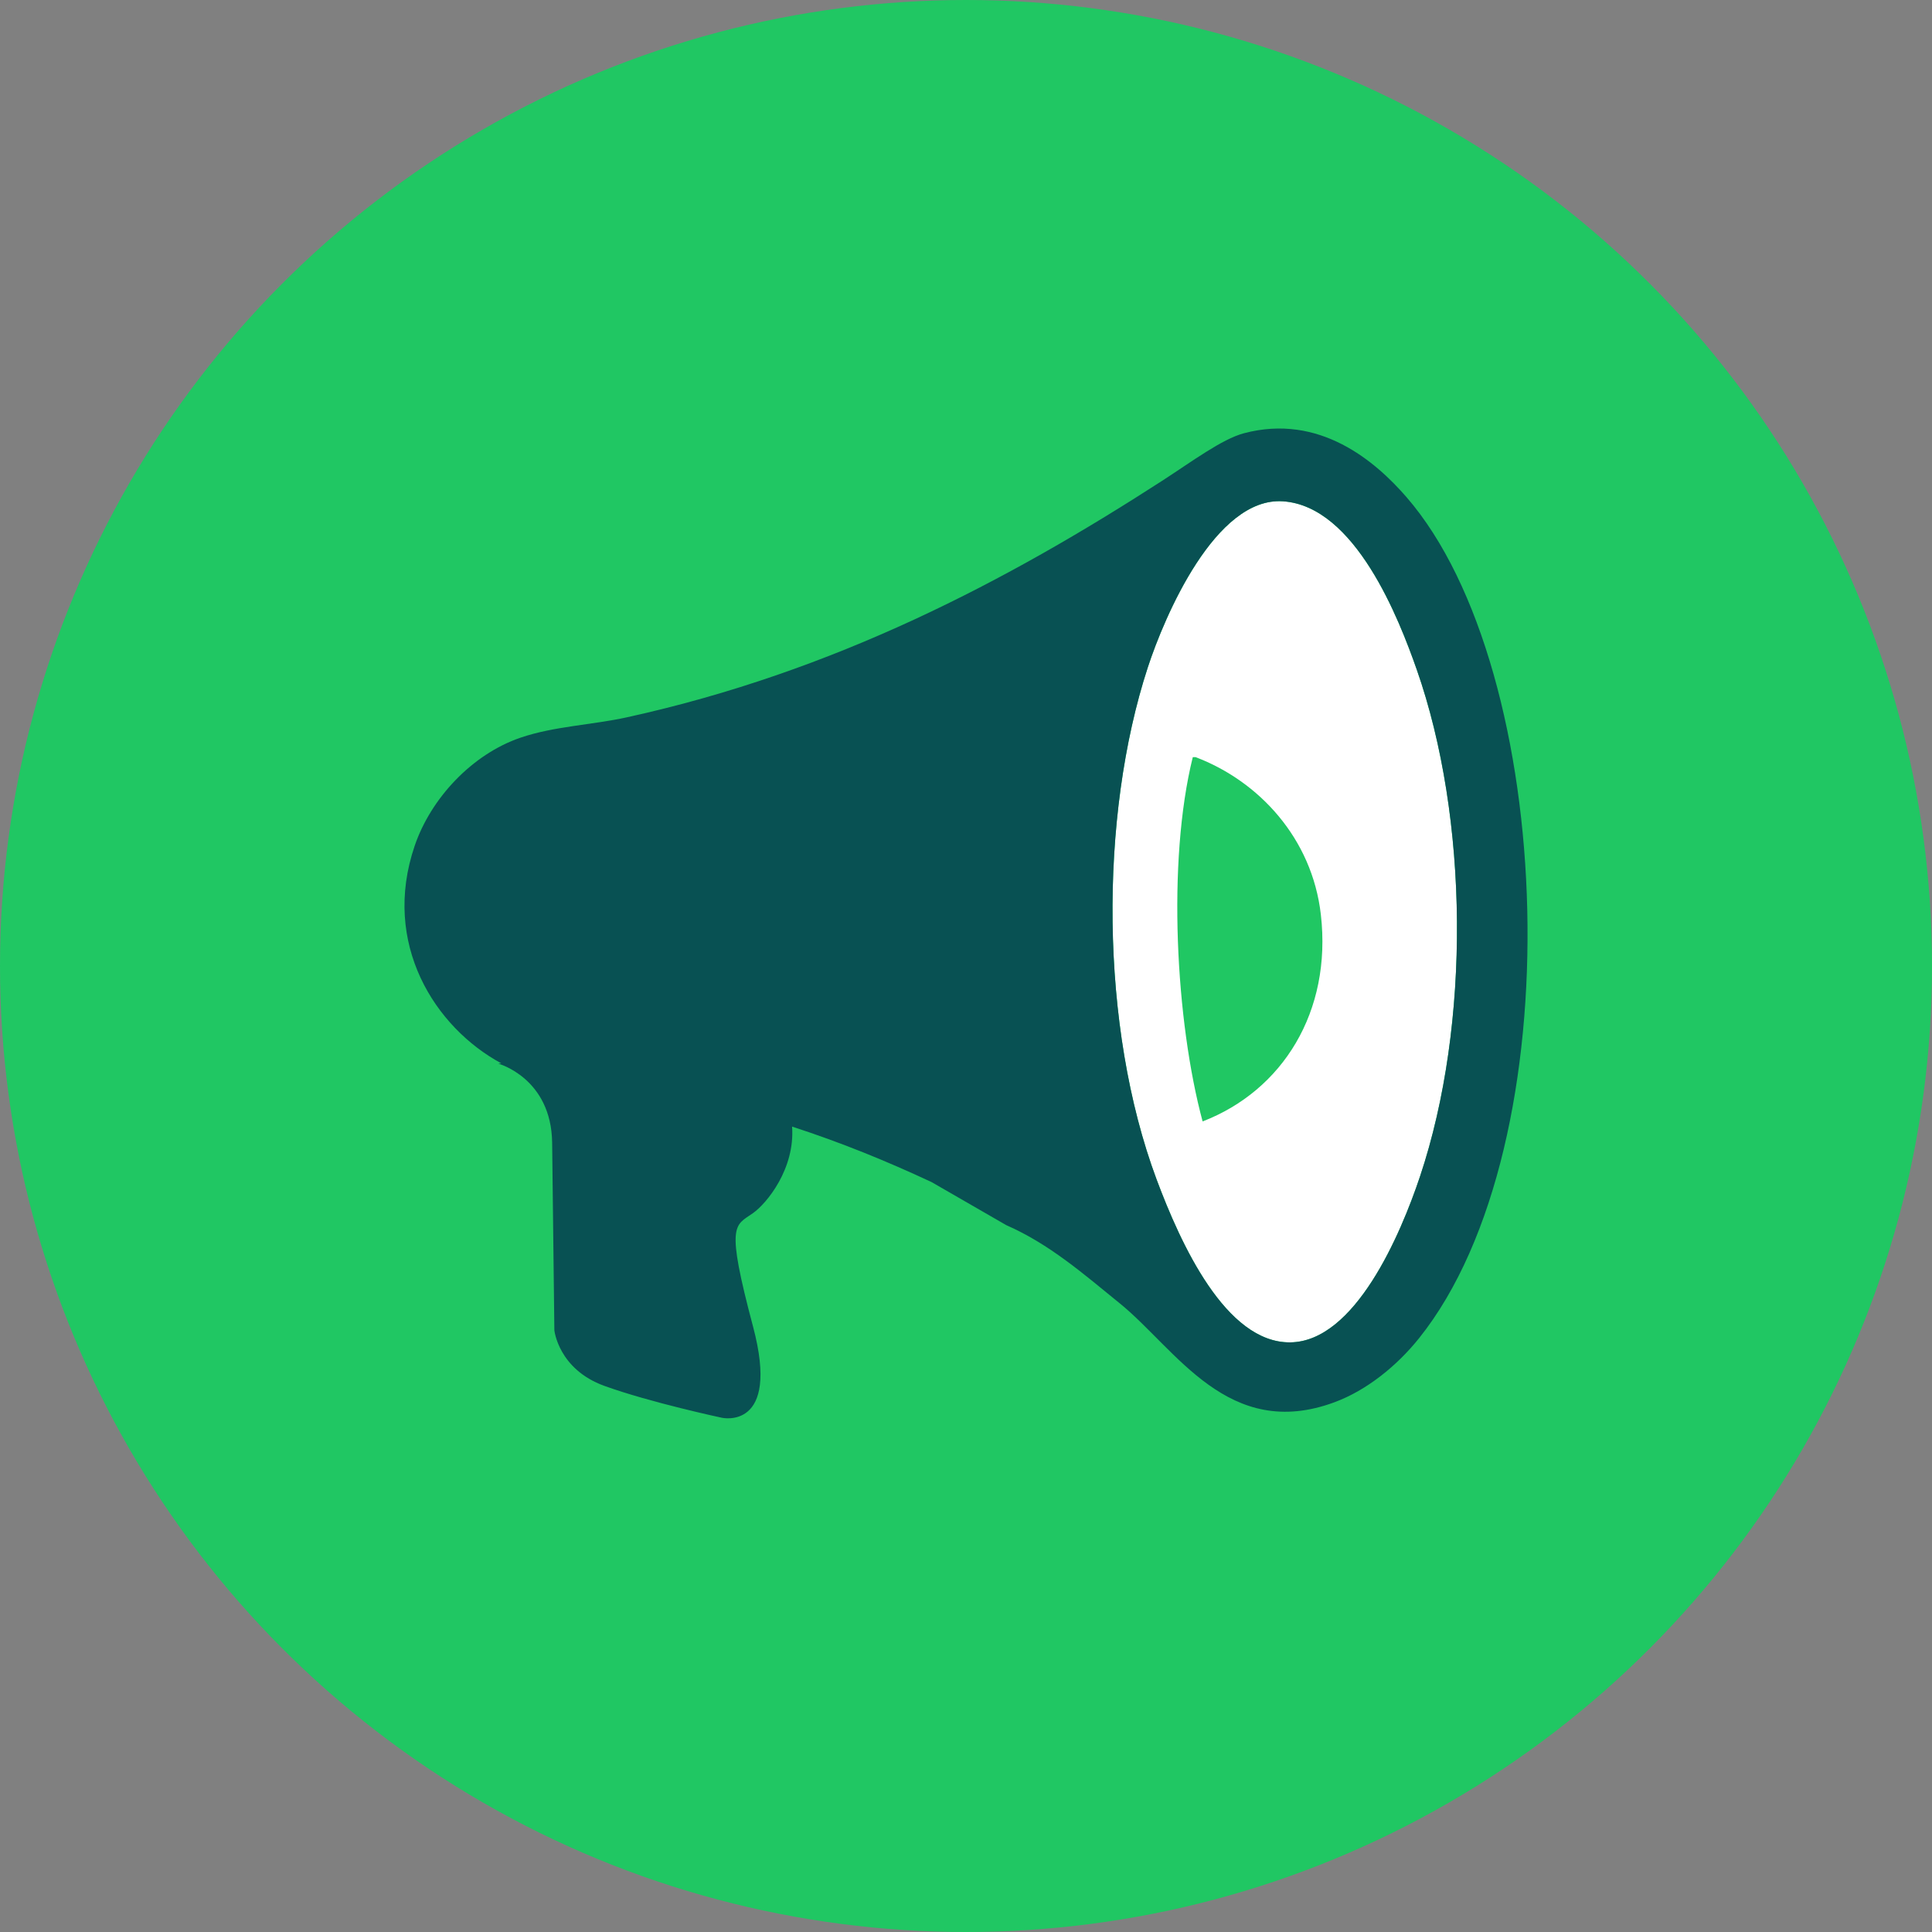
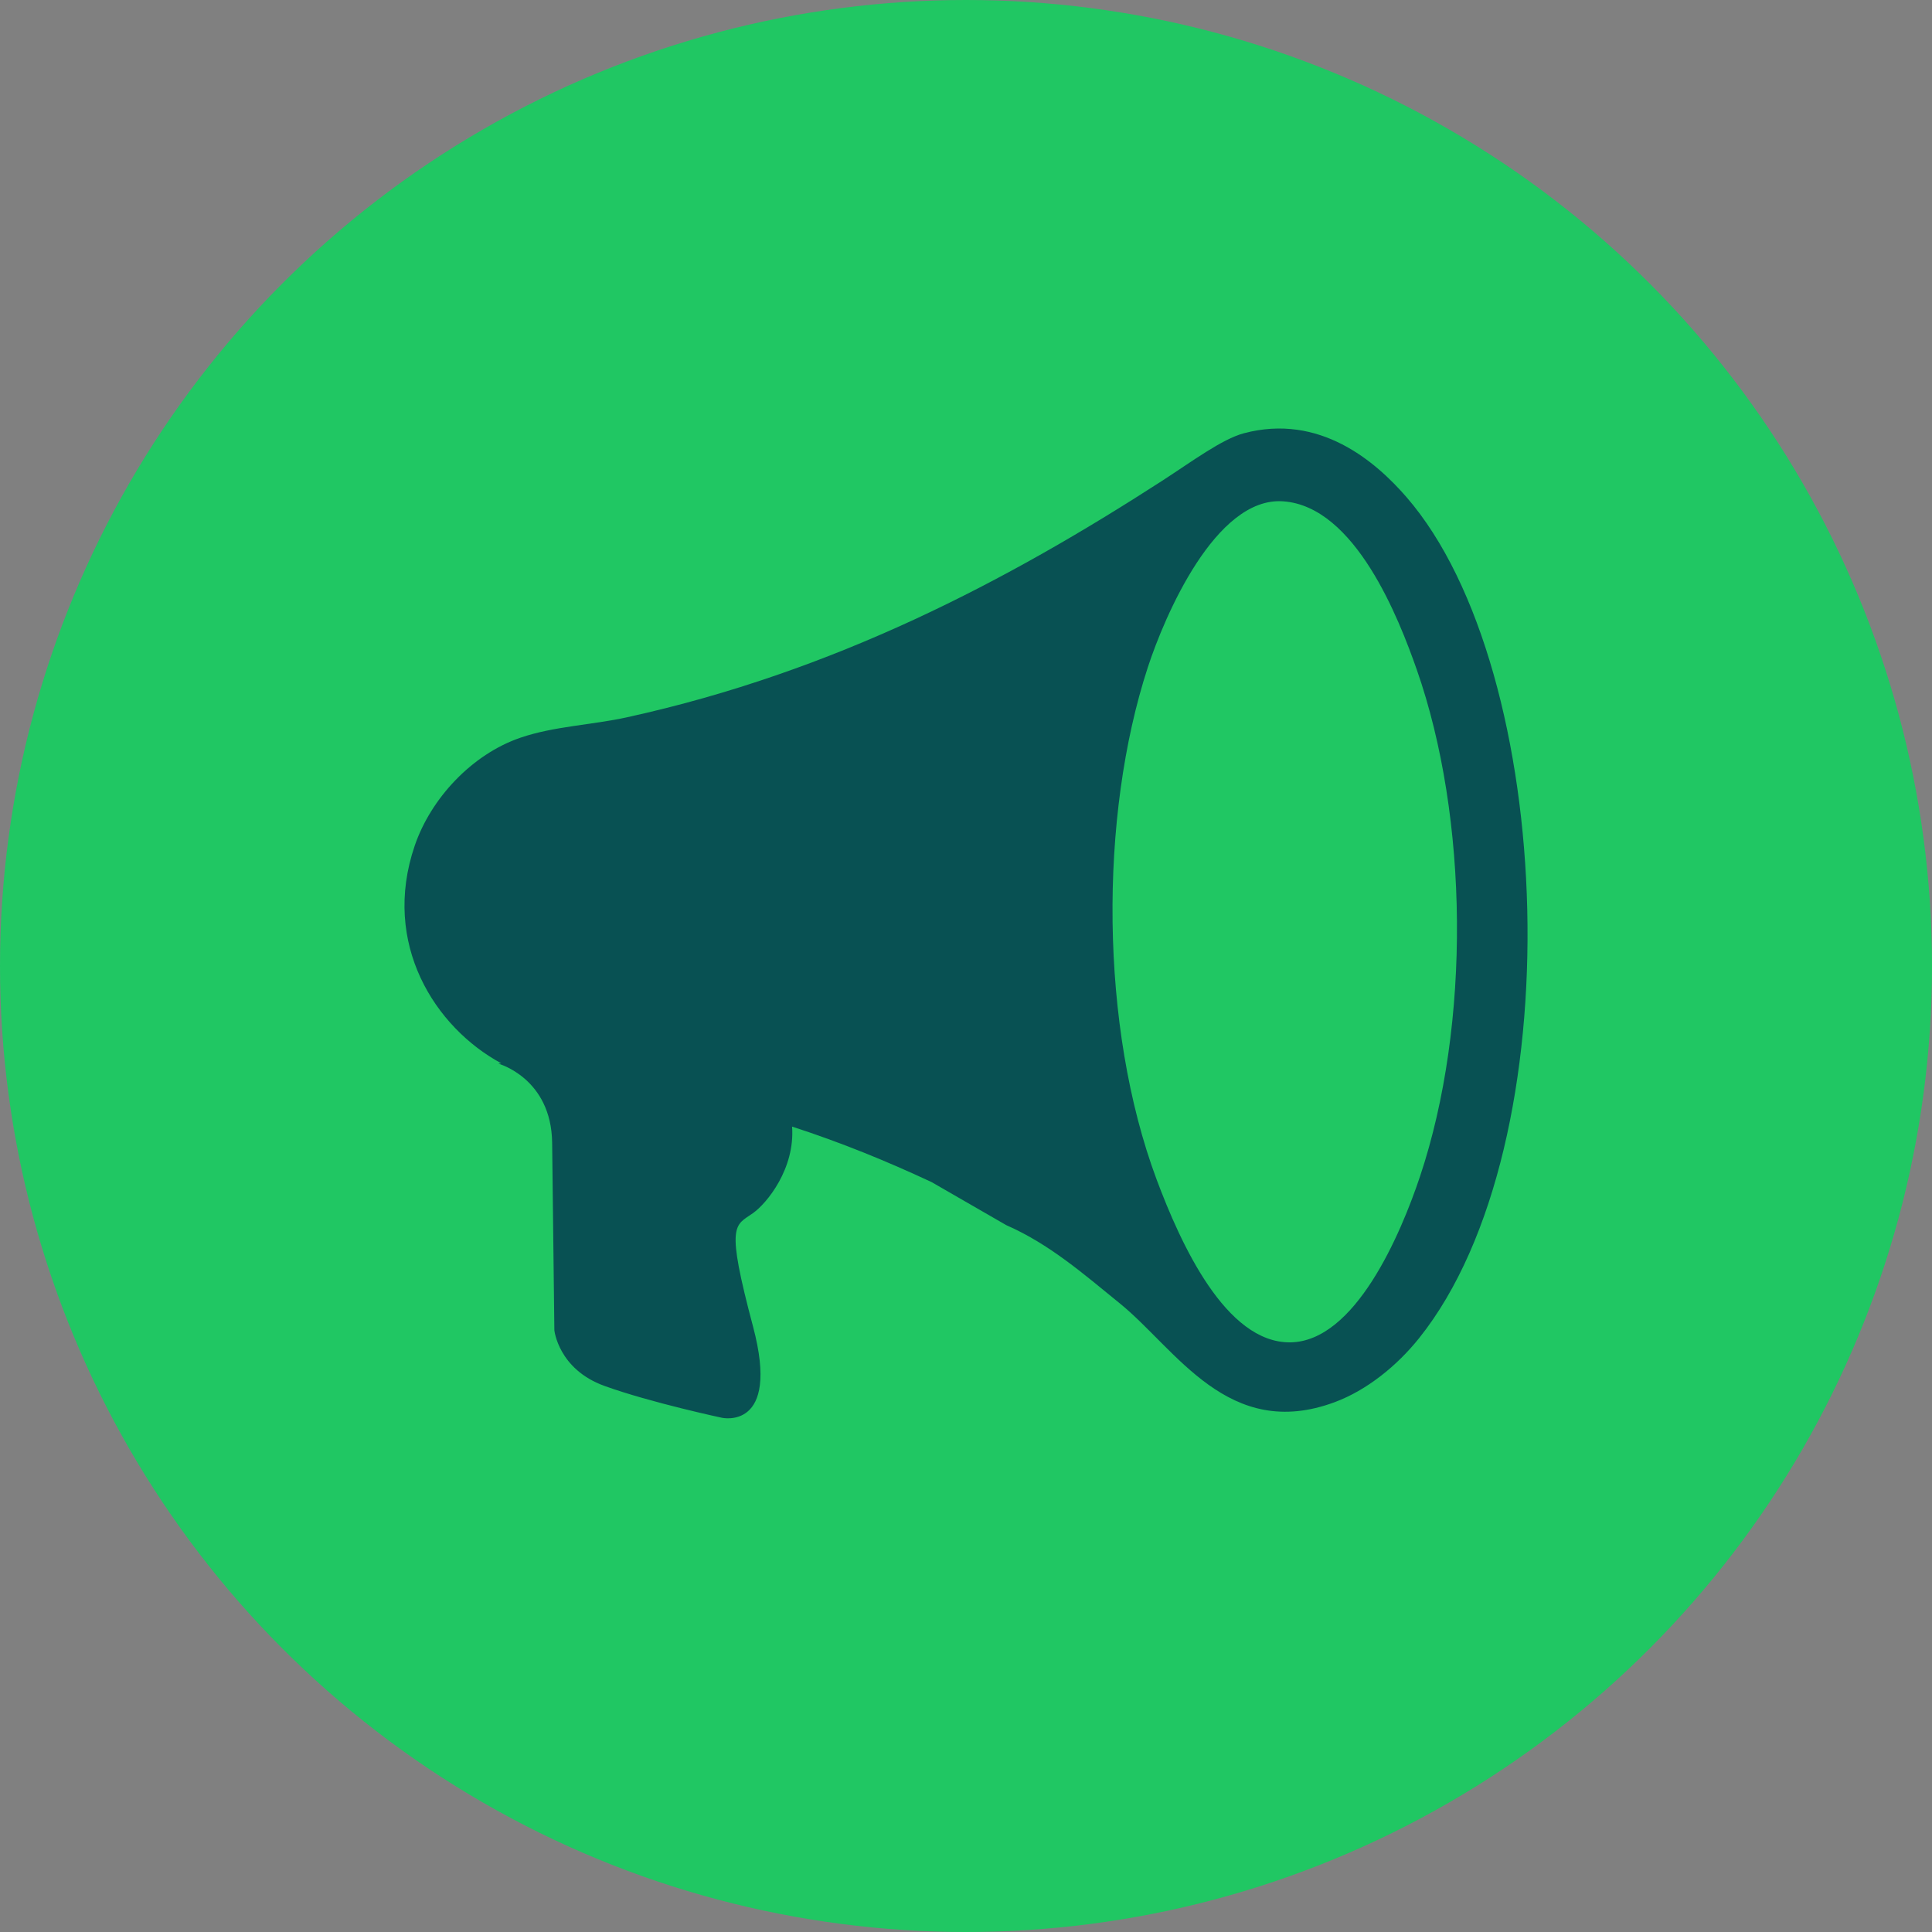
<svg xmlns="http://www.w3.org/2000/svg" version="1.1" id="Layer_1" x="0px" y="0px" width="100px" height="100px" viewBox="0 0 100 100" enable-background="new 0 0 100 100" xml:space="preserve">
  <rect x="0" y="0" width="100" height="100" fill="#808080" stroke="none" />
  <circle fill="#20C763" cx="50" cy="50" r="50" />
  <g>
-     <path fill-rule="evenodd" clip-rule="evenodd" fill="#FFFFFF" d="M66.41,25.948c-3.498-0.24-6.136,5.956-6.998,8.591   c-2.521,7.707-2.496,18.61,0.454,26.512c1.239,3.316,3.574,8.467,6.92,8.43c3.354-0.041,5.71-5.588,6.714-8.59   c2.637-7.891,2.517-18.562-0.169-26.232C72.413,32.041,70.153,26.205,66.41,25.948" />
-     <path fill-rule="evenodd" clip-rule="evenodd" fill="#20C763" d="M61.738,39.191c-1.343,5.417-0.879,13.705,0.509,18.854   c4.139-1.598,6.697-5.68,6.12-10.707c-0.451-3.951-3.214-6.913-6.486-8.149C61.835,39.191,61.787,39.191,61.738,39.191" />
    <path fill-rule="evenodd" clip-rule="evenodd" fill="#085153" d="M72.8,25.731c-1.599-1.842-4.493-4.349-8.419-3.305   c-1.134,0.302-2.693,1.467-4.23,2.461c-8.018,5.18-16.931,9.873-27.689,12.238c-1.828,0.403-3.786,0.463-5.526,1.059   c-2.501,0.855-4.635,3.135-5.472,5.595c-1.727,5.069,1.048,9.401,4.48,11.258c-0.097,0.012-0.149,0.018-0.149,0.018   s2.745,0.746,2.784,4.098c0.04,3.35,0.115,9.701,0.115,9.701s0.204,2.018,2.592,2.881c2.389,0.863,6.085,1.65,6.085,1.65   s3.04,0.678,1.609-4.711c-1.433-5.387-0.954-5.213-0.01-5.879c0.734-0.518,2.186-2.314,2.028-4.482   c2.541,0.824,4.931,1.801,7.226,2.875l3.859,2.225c2.238,0.982,3.983,2.512,5.872,4.045c2.921,2.369,5.623,7.17,11.138,5.115   c1.643-0.613,3.204-1.865,4.363-3.314C81.488,59.209,80.562,34.678,72.8,25.731 M66.786,69.48c-3.346,0.037-5.681-5.115-6.92-8.43   c-2.95-7.902-2.976-18.806-0.454-26.512c0.862-2.635,3.5-8.831,6.998-8.59c3.743,0.256,6.003,6.092,6.921,8.709   C76.017,42.329,76.137,53,73.5,60.891C72.496,63.893,70.141,69.439,66.786,69.48" />
  </g>
</svg>